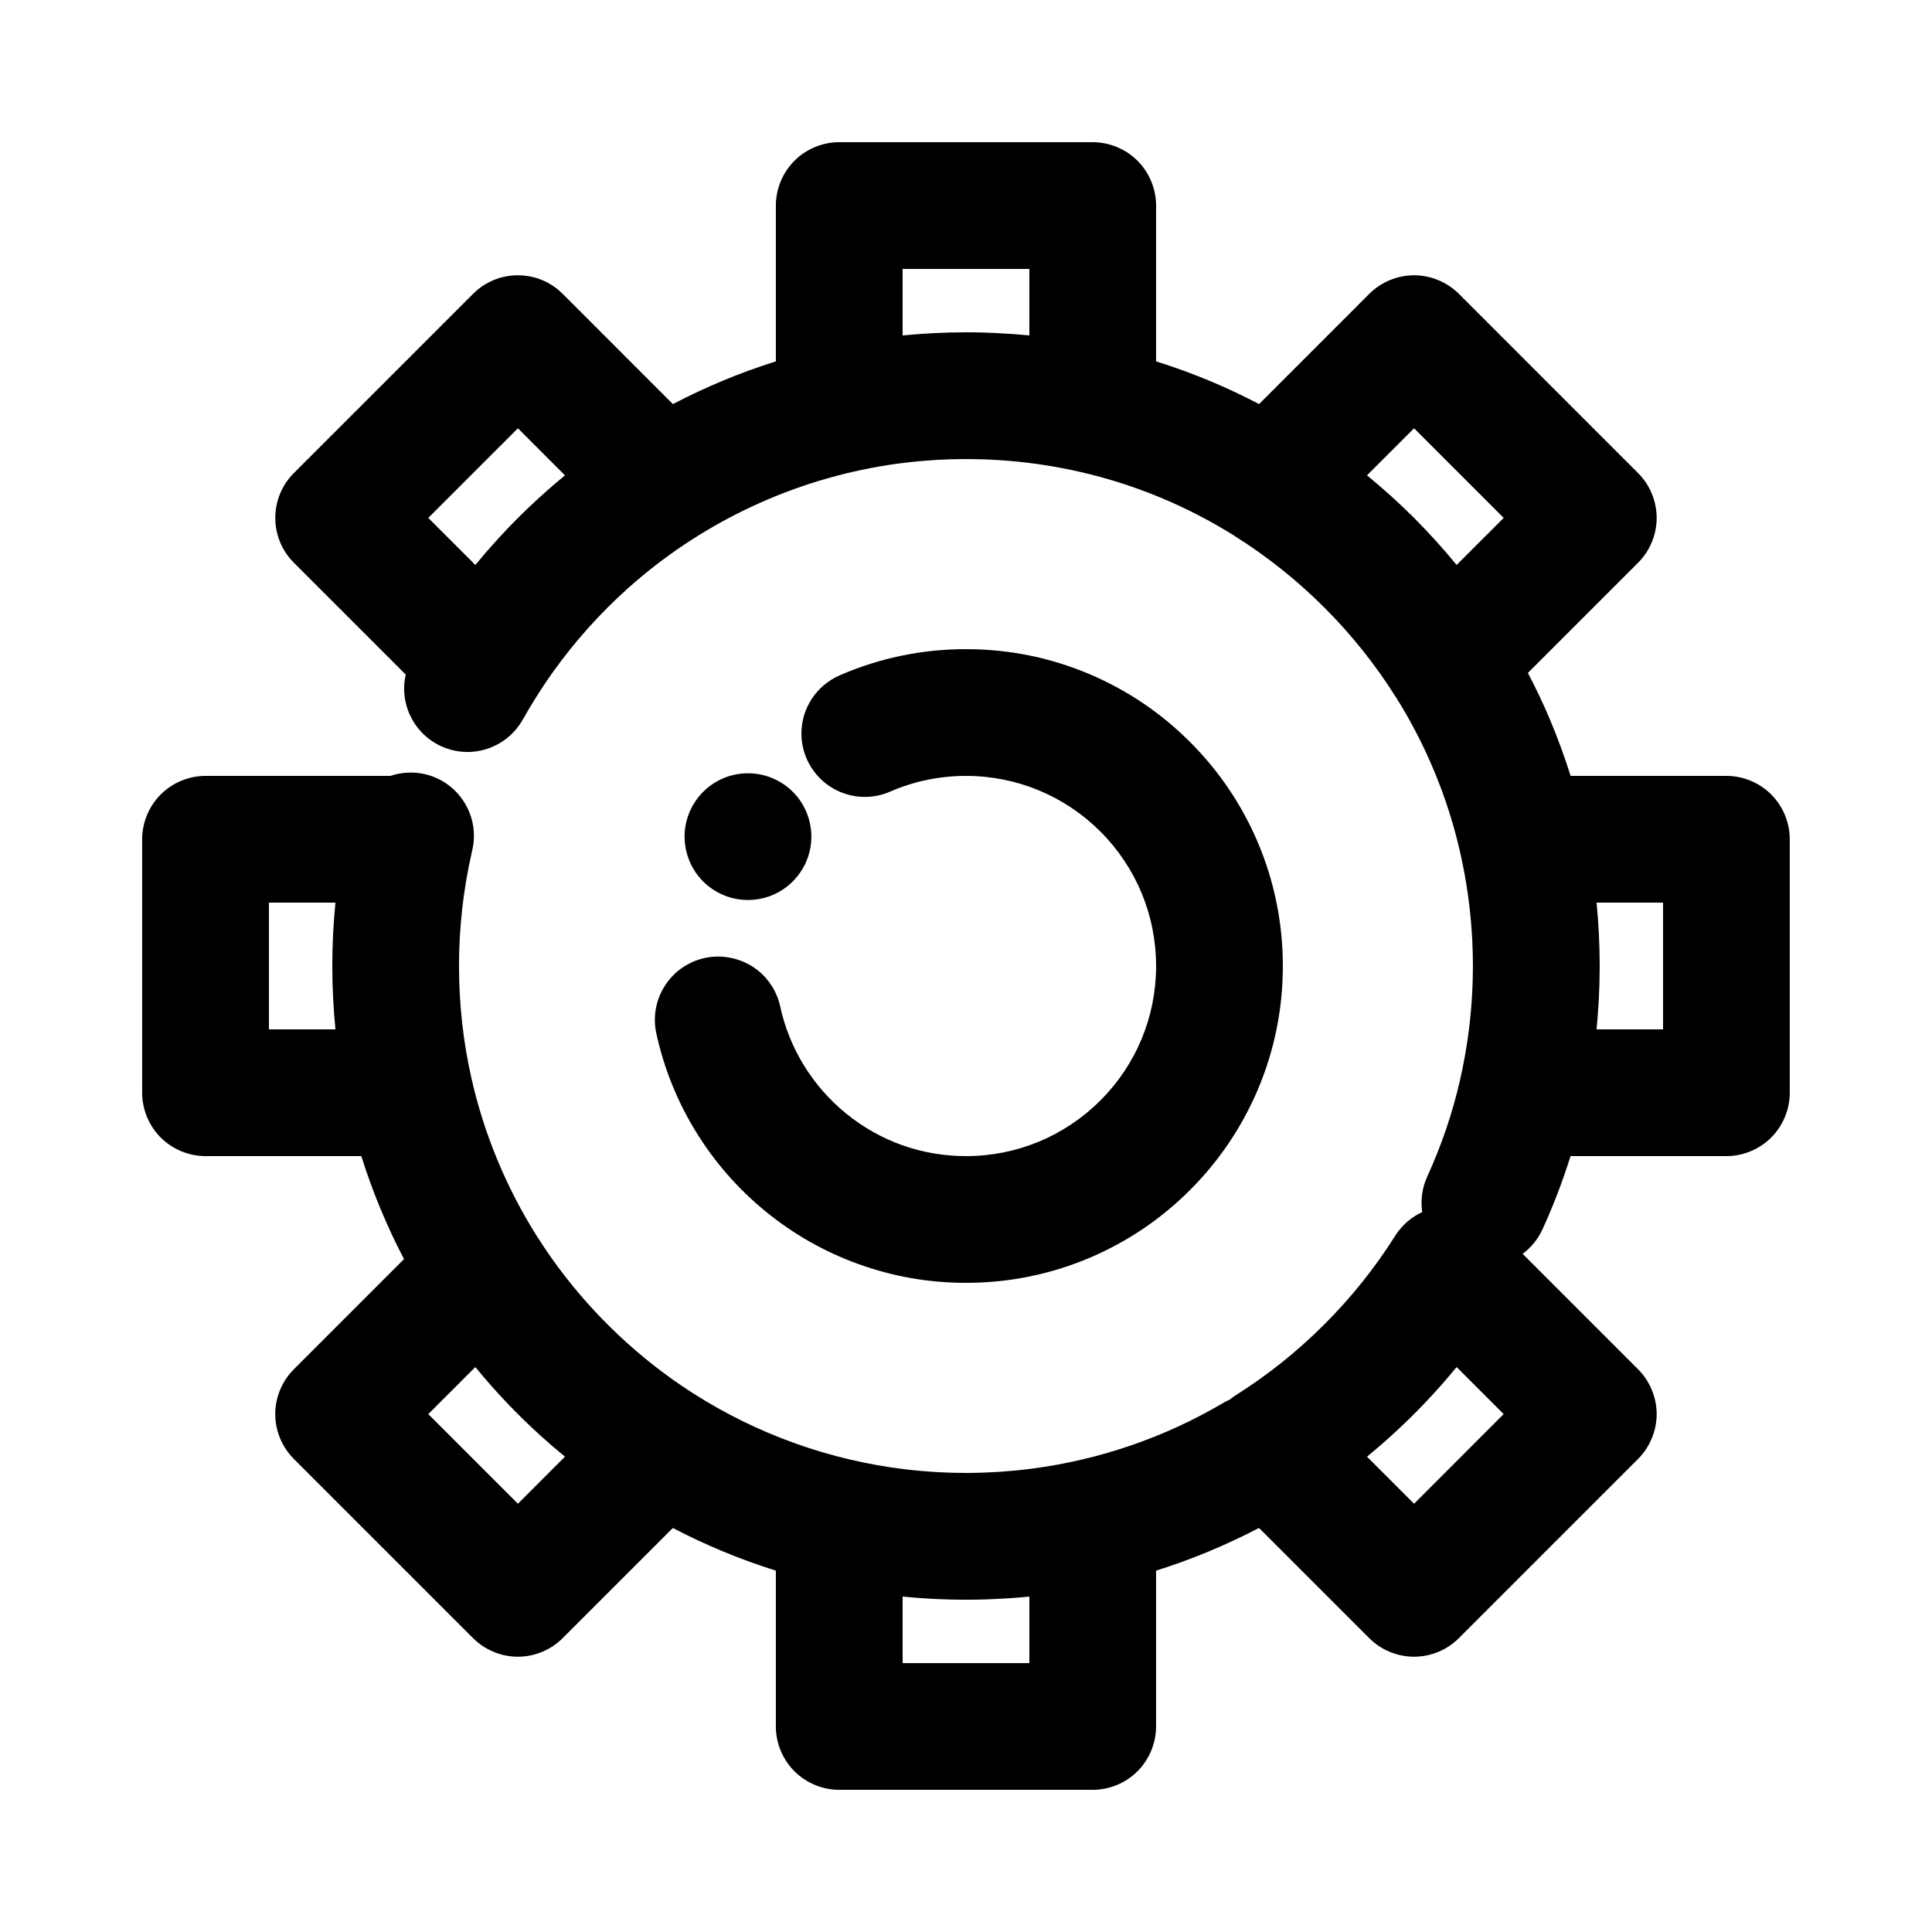
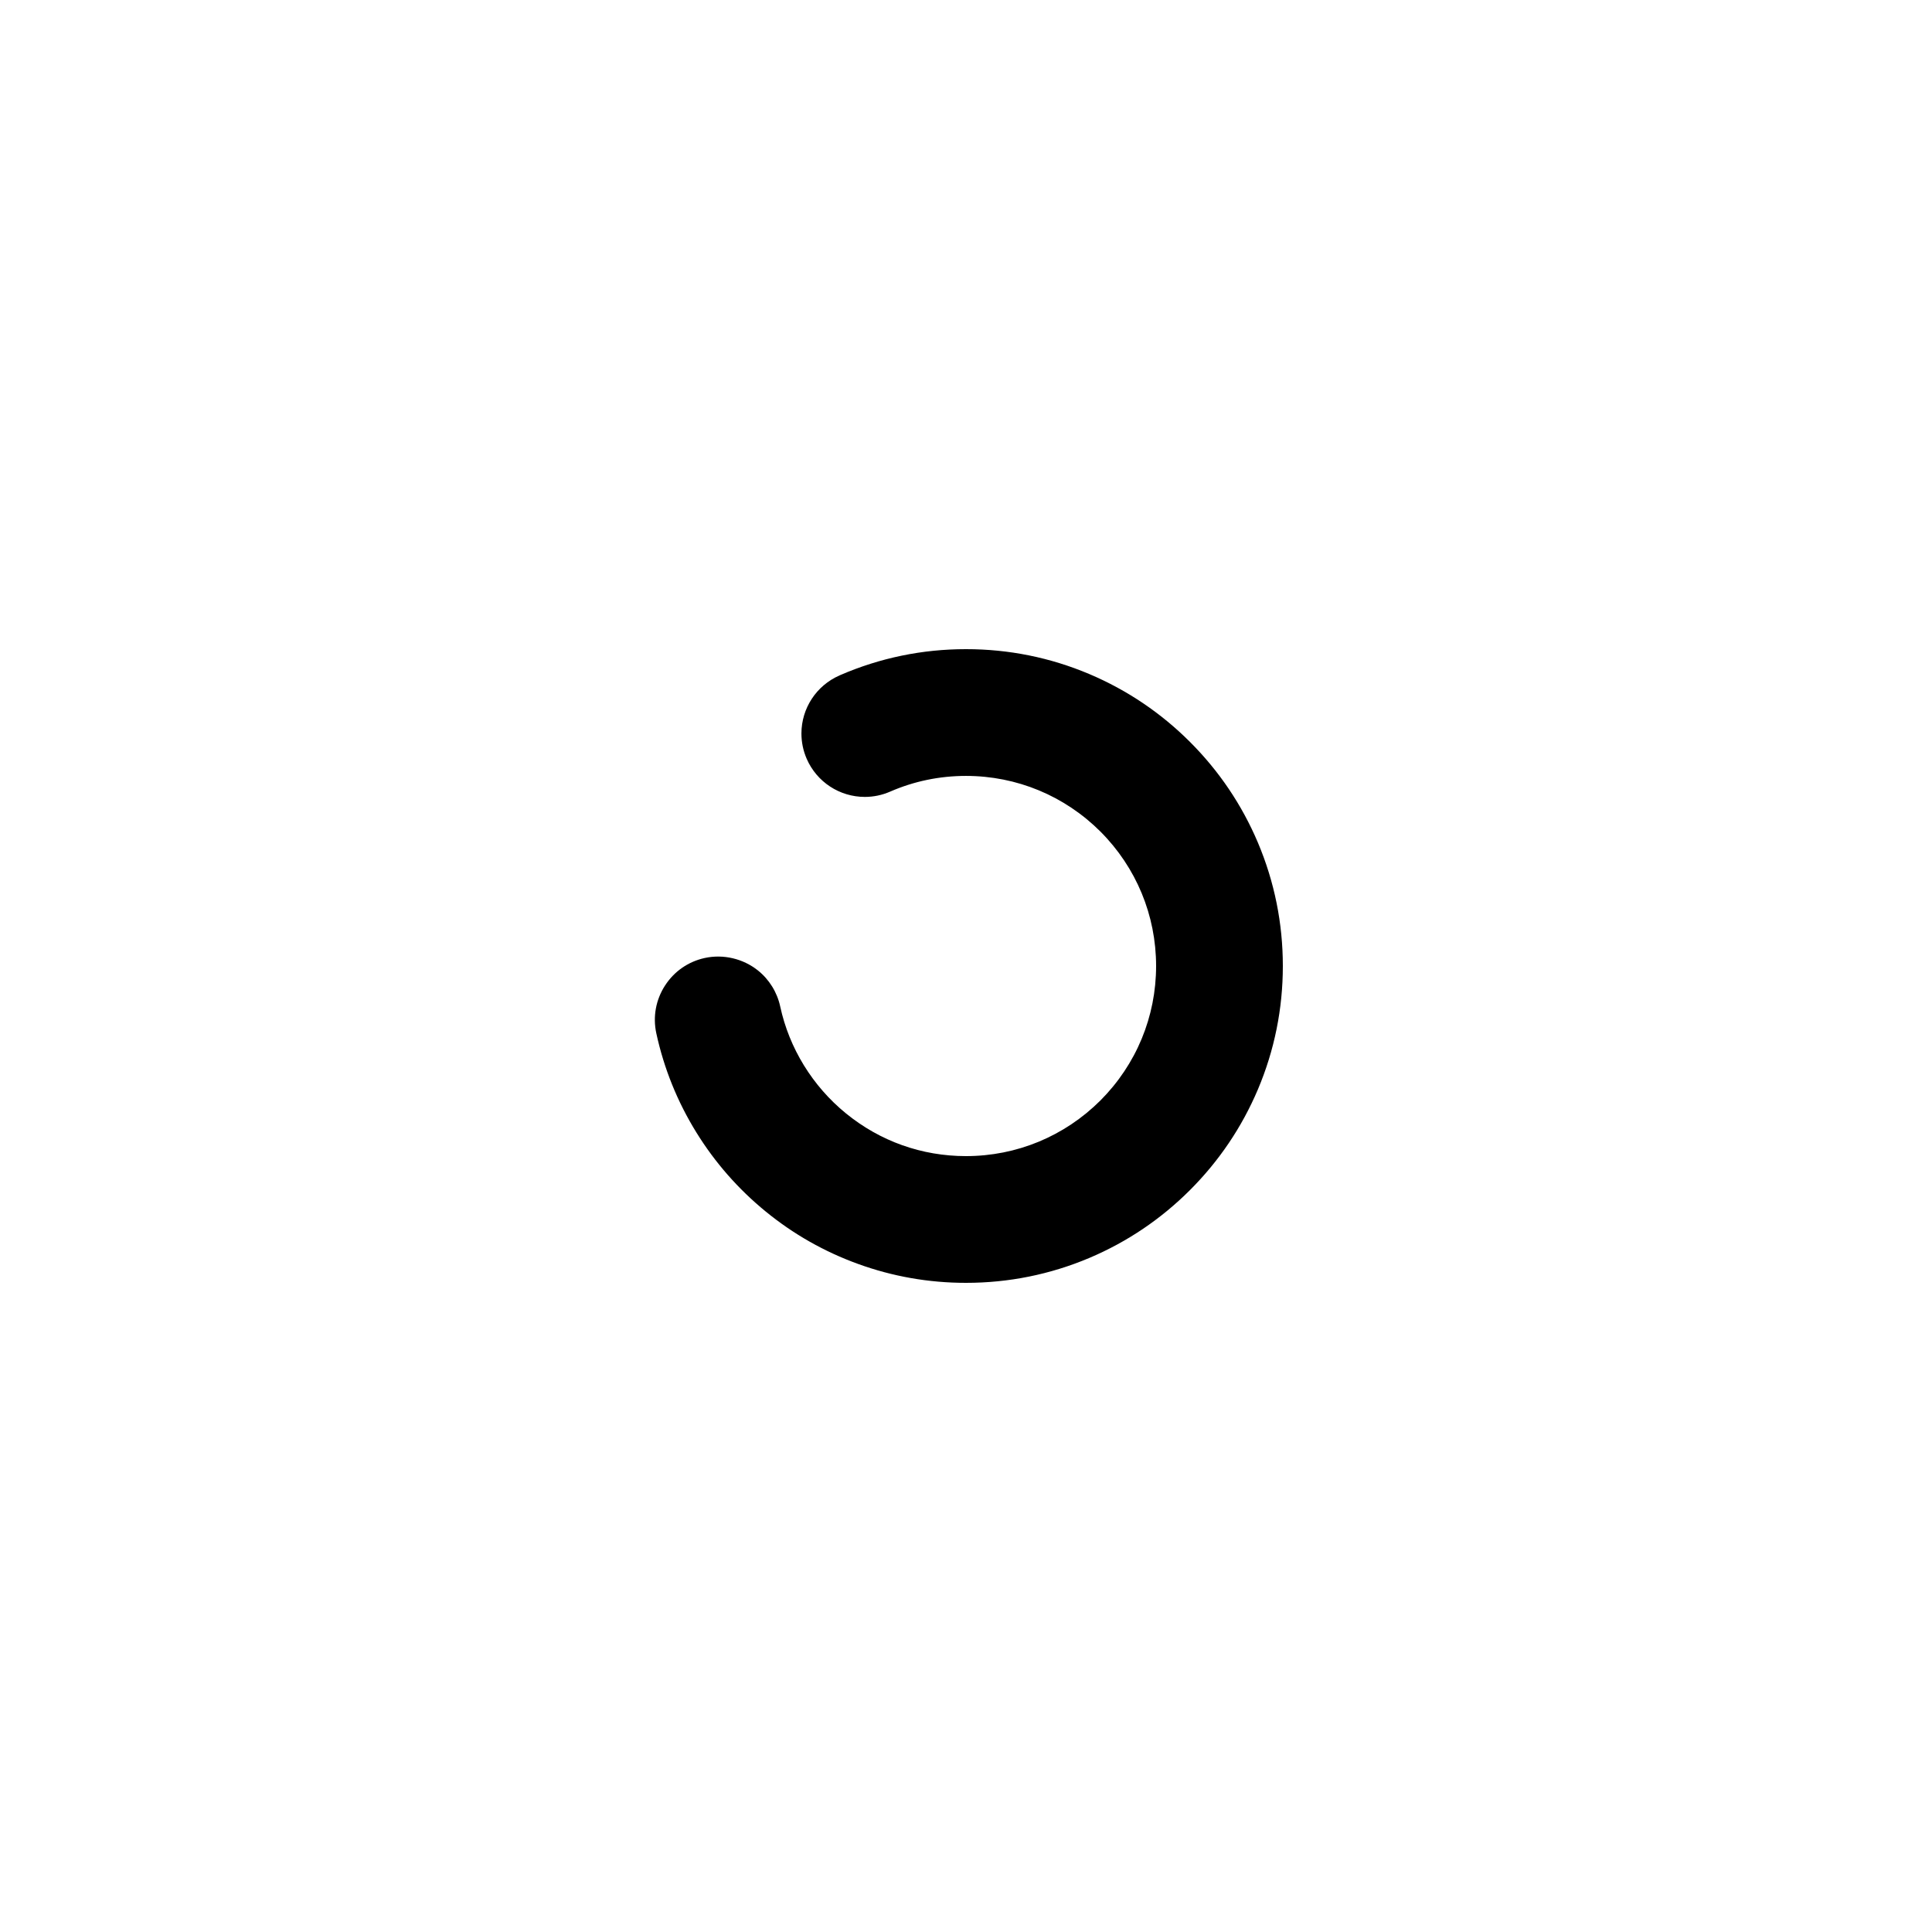
<svg xmlns="http://www.w3.org/2000/svg" fill="#000000" width="800px" height="800px" version="1.1" viewBox="144 144 512 512">
  <g>
-     <path d="m333.64 380.15c2.594 1.547 5.559 2.359 8.566 2.359 2.863 0 5.691-0.73 8.195-2.125 2.578-1.438 4.734-3.535 6.254-6.086 2.293-3.856 2.949-8.371 1.84-12.723-1.102-4.348-3.836-8.004-7.691-10.293-2.594-1.547-5.559-2.359-8.566-2.359-2.863 0-5.703 0.73-8.195 2.125-2.578 1.438-4.746 3.535-6.254 6.086l-0.008 0.008c-2.285 3.856-2.938 8.363-1.832 12.711 1.102 4.344 3.84 8.004 7.691 10.297z" />
    <path d="m320.23 405.19c-2.434 3.769-3.25 8.262-2.301 12.645 2.023 9.328 5.602 18.18 10.629 26.297 4.93 7.969 11.109 15.012 18.371 20.941 7.312 5.981 15.527 10.641 24.41 13.863 9.176 3.344 18.816 5.031 28.625 5.031h0.035c11.336 0 22.336-2.227 32.688-6.602 9.992-4.231 18.977-10.285 26.684-17.996 7.707-7.707 13.762-16.691 17.996-26.684 4.375-10.348 6.598-21.348 6.598-32.684s-2.227-22.336-6.602-32.688c-4.231-9.992-10.285-18.977-17.996-26.684-7.707-7.707-16.691-13.762-26.684-17.996-10.348-4.379-21.348-6.602-32.684-6.602h-0.023c-11.562 0-22.781 2.316-33.328 6.887-0.059 0.023-0.117 0.051-0.176 0.074v0.008c-6.121 2.672-10.078 8.699-10.086 15.375 0 2.316 0.469 4.586 1.402 6.727 2.672 6.129 8.715 10.086 15.398 10.086 2.316 0 4.566-0.469 6.711-1.402 6.34-2.762 13.109-4.164 20.102-4.164 13.434 0.008 26.09 5.246 35.629 14.754 9.504 9.535 14.742 22.188 14.75 35.625-0.008 13.434-5.246 26.09-14.754 35.629-9.539 9.504-22.191 14.742-35.625 14.75-11.73-0.008-22.738-3.922-31.824-11.328-8.844-7.211-15.031-17.273-17.414-28.332-0.816-3.769-2.922-7.172-5.938-9.57-3.914-3.106-9.129-4.34-14.031-3.281-4.383 0.949-8.137 3.551-10.562 7.32z" />
-     <path d="m613.39 354.54c-3.125-3.125-7.449-4.922-11.875-4.922h-41.289c-1.598-5.082-3.43-10.09-5.496-14.988-1.762-4.172-3.715-8.273-5.82-12.301l29.203-29.203c3.133-3.125 4.922-7.457 4.922-11.875 0-4.426-1.789-8.75-4.922-11.875l-47.492-47.5c-3.133-3.133-7.457-4.922-11.879-4.922-4.418 0-8.75 1.789-11.875 4.922l-29.203 29.207c-4.027-2.106-8.129-4.055-12.301-5.82-4.894-2.07-9.906-3.902-14.988-5.5v-41.285c0-4.426-1.797-8.75-4.922-11.875-3.121-3.125-7.453-4.922-11.871-4.922h-67.176c-4.426 0-8.75 1.797-11.875 4.922-3.121 3.125-4.918 7.457-4.918 11.875v41.289c-9.406 2.953-18.535 6.75-27.285 11.32l-29.207-29.211c-3.176-3.176-7.391-4.922-11.875-4.922s-8.707 1.746-11.875 4.922l-47.5 47.5c-6.551 6.543-6.551 17.195 0 23.746l29.656 29.656c-0.277 1.219-0.43 2.461-0.43 3.711 0.008 6.086 3.309 11.707 8.613 14.66 2.504 1.395 5.324 2.133 8.172 2.133 6.086 0 11.715-3.301 14.676-8.613 1.258-2.25 2.586-4.449 3.961-6.609 0.508-0.801 1.023-1.594 1.551-2.383 0.223-0.332 0.445-0.664 0.672-0.996 0.543-0.797 1.086-1.594 1.645-2.379 0.137-0.191 0.277-0.383 0.418-0.574 2.769-3.848 5.742-7.555 8.902-11.098 0.09-0.098 0.176-0.199 0.266-0.297 0.742-0.824 1.492-1.637 2.254-2.445 0.156-0.164 0.312-0.328 0.469-0.492 0.727-0.762 1.461-1.52 2.207-2.266 0.219-0.219 0.441-0.434 0.66-0.652 0.699-0.691 1.402-1.379 2.117-2.059 0.746-0.707 1.504-1.402 2.266-2.09 0.262-0.238 0.52-0.477 0.785-0.711 1.031-0.918 2.078-1.82 3.137-2.703 0.023-0.02 0.043-0.035 0.066-0.055 19.254-16.047 42.781-26.559 67.957-29.988 0.09-0.012 0.18-0.023 0.266-0.035 1.184-0.16 2.371-0.297 3.562-0.422 0.648-0.066 1.297-0.129 1.949-0.188 0.605-0.055 1.211-0.105 1.816-0.156 0.887-0.066 1.773-0.133 2.66-0.184 0.309-0.02 0.621-0.031 0.93-0.047 12.352-0.625 24.805 0.414 36.785 3.137 0.098 0.023 0.199 0.039 0.297 0.059 14.512 3.316 28.316 9.023 40.941 16.926 0.137 0.09 0.266 0.191 0.402 0.277 16.953 10.68 31.562 25.293 42.246 42.246 0.066 0.105 0.148 0.199 0.215 0.301 7.941 12.66 13.676 26.516 17 41.082 0.02 0.086 0.031 0.172 0.051 0.258 0.824 3.644 1.5 7.332 2.019 11.047 0.004 0.031 0.008 0.066 0.012 0.098 0.16 1.137 0.301 2.273 0.43 3.414 0.02 0.184 0.043 0.371 0.062 0.555 0.109 0.984 0.203 1.973 0.289 2.961 0.023 0.281 0.051 0.562 0.07 0.844 0.07 0.895 0.133 1.789 0.188 2.688 0.02 0.344 0.047 0.688 0.062 1.031 0.047 0.863 0.078 1.727 0.109 2.59 0.012 0.352 0.031 0.707 0.039 1.059 0.031 1.195 0.051 2.387 0.051 3.582 0 1.258-0.02 2.512-0.055 3.766 0 0.031-0.004 0.059-0.004 0.09-0.25 8.773-1.352 17.508-3.277 26.012-0.016 0.062-0.023 0.125-0.035 0.188-2.016 8.824-4.926 17.434-8.738 25.77-1.395 3.051-1.781 6.305-1.328 9.402-0.648 0.297-1.277 0.633-1.883 1.012-2.125 1.336-3.945 3.156-5.281 5.273-10.688 16.953-25.293 31.562-42.254 42.246-0.578 0.363-1.121 0.77-1.641 1.191-0.605 0.266-1.195 0.559-1.766 0.898-0.008 0-0.008 0.008-0.008 0.008-15.414 9.074-32.504 14.938-50.207 17.305-0.012 0-0.02 0.004-0.031 0.004-1.352 0.18-2.707 0.336-4.066 0.477-0.273 0.027-0.547 0.055-0.82 0.078-1.113 0.109-2.231 0.199-3.352 0.281-0.363 0.027-0.723 0.055-1.086 0.074-1.082 0.07-2.168 0.121-3.254 0.164-0.348 0.012-0.691 0.031-1.039 0.043-1.406 0.043-2.82 0.07-4.231 0.07-1.152 0-2.305-0.02-3.453-0.047-0.43-0.012-0.859-0.031-1.293-0.047-0.719-0.023-1.438-0.055-2.152-0.09-0.516-0.027-1.031-0.059-1.543-0.09-0.621-0.039-1.242-0.082-1.863-0.129-0.566-0.043-1.137-0.086-1.703-0.137-0.523-0.047-1.047-0.102-1.574-0.152-0.648-0.066-1.301-0.129-1.949-0.203-0.117-0.012-0.23-0.031-0.348-0.043-20.164-2.391-39.449-9.309-56.492-20.215-0.504-0.32-1-0.648-1.5-0.977-0.418-0.273-0.832-0.551-1.246-0.828-0.762-0.516-1.52-1.039-2.273-1.57-0.148-0.105-0.301-0.207-0.445-0.312-13.234-9.438-24.797-21.324-33.848-34.812-0.012-0.02-0.027-0.039-0.039-0.059-0.691-1.035-1.371-2.074-2.035-3.129-0.008-0.016-0.023-0.027-0.031-0.043-8.105-12.879-13.969-27.059-17.312-41.973-0.516-2.301-0.973-4.617-1.363-6.945-0.012-0.066-0.02-0.133-0.031-0.199-0.188-1.109-0.355-2.227-0.516-3.34-0.027-0.184-0.051-0.363-0.074-0.547-0.141-1.012-0.266-2.031-0.383-3.047-0.023-0.211-0.047-0.422-0.07-0.633-0.527-4.902-0.805-9.84-0.805-14.777 0-10.059 1.125-20.109 3.332-29.867 0.039-0.18 0.07-0.359 0.105-0.539 0.02-0.086 0.051-0.168 0.07-0.25v-0.008c1.023-4.367 0.277-8.875-2.09-12.688-2.367-3.805-6.078-6.465-10.445-7.488-3.051-0.707-6.242-0.52-9.172 0.461l-48.973-0.004c-4.418 0-8.75 1.797-11.875 4.922-3.125 3.121-4.922 7.445-4.922 11.871v67.176c0 4.418 1.797 8.75 4.922 11.875 3.125 3.121 7.449 4.918 11.875 4.918h41.285c2.961 9.43 6.75 18.562 11.312 27.297l-29.199 29.199c-3.133 3.125-4.922 7.457-4.922 11.875 0 4.426 1.789 8.75 4.922 11.875l47.5 47.5c3.125 3.125 7.449 4.922 11.875 4.922 4.418 0 8.75-1.797 11.875-4.922l29.195-29.195c8.754 4.57 17.887 8.352 27.301 11.305l-0.004 41.289c0 4.426 1.797 8.75 4.922 11.875s7.449 4.922 11.875 4.922h67.176c4.426 0 8.75-1.797 11.875-4.922 3.117-3.125 4.914-7.449 4.914-11.875v-41.285c9.41-2.961 18.535-6.758 27.277-11.324l29.215 29.211c3.125 3.133 7.445 4.922 11.875 4.922 4.426 0 8.75-1.789 11.875-4.922l47.5-47.5c3.125-3.125 4.922-7.449 4.922-11.875s-1.797-8.75-4.922-11.875l-30.598-30.598c2.231-1.656 4.062-3.867 5.262-6.484 2.879-6.301 5.356-12.793 7.438-19.414h41.301c4.426 0 8.75-1.797 11.875-4.922 3.121-3.121 4.918-7.445 4.918-11.871v-67.176c0-4.426-1.797-8.75-4.922-11.871zm-94.648-97.043 23.754 23.754-12.477 12.469c-0.016-0.02-0.031-0.035-0.047-0.055-3.539-4.32-7.289-8.473-11.23-12.414-3.961-3.961-8.133-7.727-12.477-11.281zm-135.54-42.227h33.586v17.625c-0.945-0.094-1.898-0.168-2.852-0.246-0.41-0.035-0.82-0.074-1.23-0.105-0.496-0.035-1-0.062-1.496-0.094-3.727-0.25-7.469-0.387-11.211-0.387-1.387 0-2.773 0.023-4.156 0.059-0.043 0-0.082 0.004-0.125 0.004-2.672 0.066-5.336 0.195-7.996 0.391-0.297 0.023-0.594 0.047-0.895 0.07-0.953 0.074-1.906 0.156-2.856 0.246-0.258 0.023-0.516 0.043-0.77 0.066zm-101.95 42.227 12.469 12.477c-0.418 0.344-0.828 0.699-1.246 1.043-0.539 0.453-1.086 0.898-1.617 1.359-0.902 0.773-1.793 1.559-2.676 2.348-0.734 0.656-1.461 1.32-2.18 1.988-0.695 0.645-1.391 1.285-2.074 1.941-0.613 0.586-1.219 1.184-1.824 1.777-0.531 0.527-1.062 1.055-1.586 1.586-0.633 0.641-1.262 1.281-1.883 1.93-0.473 0.496-0.941 1-1.406 1.5-1.137 1.219-2.258 2.453-3.359 3.707-0.438 0.496-0.879 0.988-1.312 1.492-0.586 0.684-1.164 1.379-1.742 2.074-0.277 0.336-0.562 0.664-0.84 1l-12.477-12.469zm-65.98 159.3v-33.586h17.625c-0.555 5.551-0.832 11.203-0.832 16.793 0 5.594 0.277 11.242 0.832 16.793zm65.98 125.71-23.754-23.754 12.469-12.469c5.234 6.391 10.953 12.434 17.148 18.059 2.156 1.961 4.359 3.852 6.606 5.688zm135.54 42.23h-33.586v-17.625c0.184 0.02 0.371 0.031 0.559 0.047 0.762 0.074 1.523 0.137 2.281 0.199 0.586 0.047 1.172 0.102 1.762 0.145 0.824 0.059 1.648 0.105 2.473 0.152 0.516 0.031 1.031 0.066 1.551 0.09 0.98 0.047 1.965 0.078 2.949 0.109 0.367 0.012 0.738 0.031 1.105 0.039 1.355 0.031 2.715 0.051 4.074 0.051h0.082 0.047c1.672 0 3.344-0.035 5.019-0.082 0.516-0.016 1.031-0.035 1.547-0.059 1.262-0.051 2.523-0.113 3.781-0.191 0.48-0.031 0.957-0.055 1.438-0.09 1.645-0.113 3.285-0.246 4.918-0.41zm101.95-42.23-12.477-12.477c5.297-4.332 10.332-8.996 15.07-13.945 0.062-0.062 0.129-0.117 0.188-0.18 0.039-0.039 0.07-0.082 0.105-0.125 2.918-3.062 5.719-6.231 8.391-9.5l12.469 12.469zm65.984-125.71h-17.625c0.066-0.672 0.117-1.348 0.176-2.019 0.043-0.492 0.09-0.988 0.129-1.48 0.078-0.996 0.141-1.996 0.203-2.996 0.031-0.484 0.066-0.969 0.09-1.457 0.055-1.027 0.09-2.055 0.125-3.086 0.016-0.449 0.039-0.902 0.051-1.352 0.039-1.469 0.059-2.938 0.059-4.402 0-1.414-0.02-2.828-0.055-4.246-0.008-0.297-0.023-0.594-0.031-0.891-0.035-1.129-0.07-2.254-0.129-3.383-0.008-0.156-0.02-0.309-0.027-0.465-0.066-1.27-0.145-2.543-0.238-3.809-0.004-0.047-0.008-0.094-0.012-0.141-0.098-1.289-0.207-2.578-0.336-3.859l17.621-0.004z" />
  </g>
</svg>